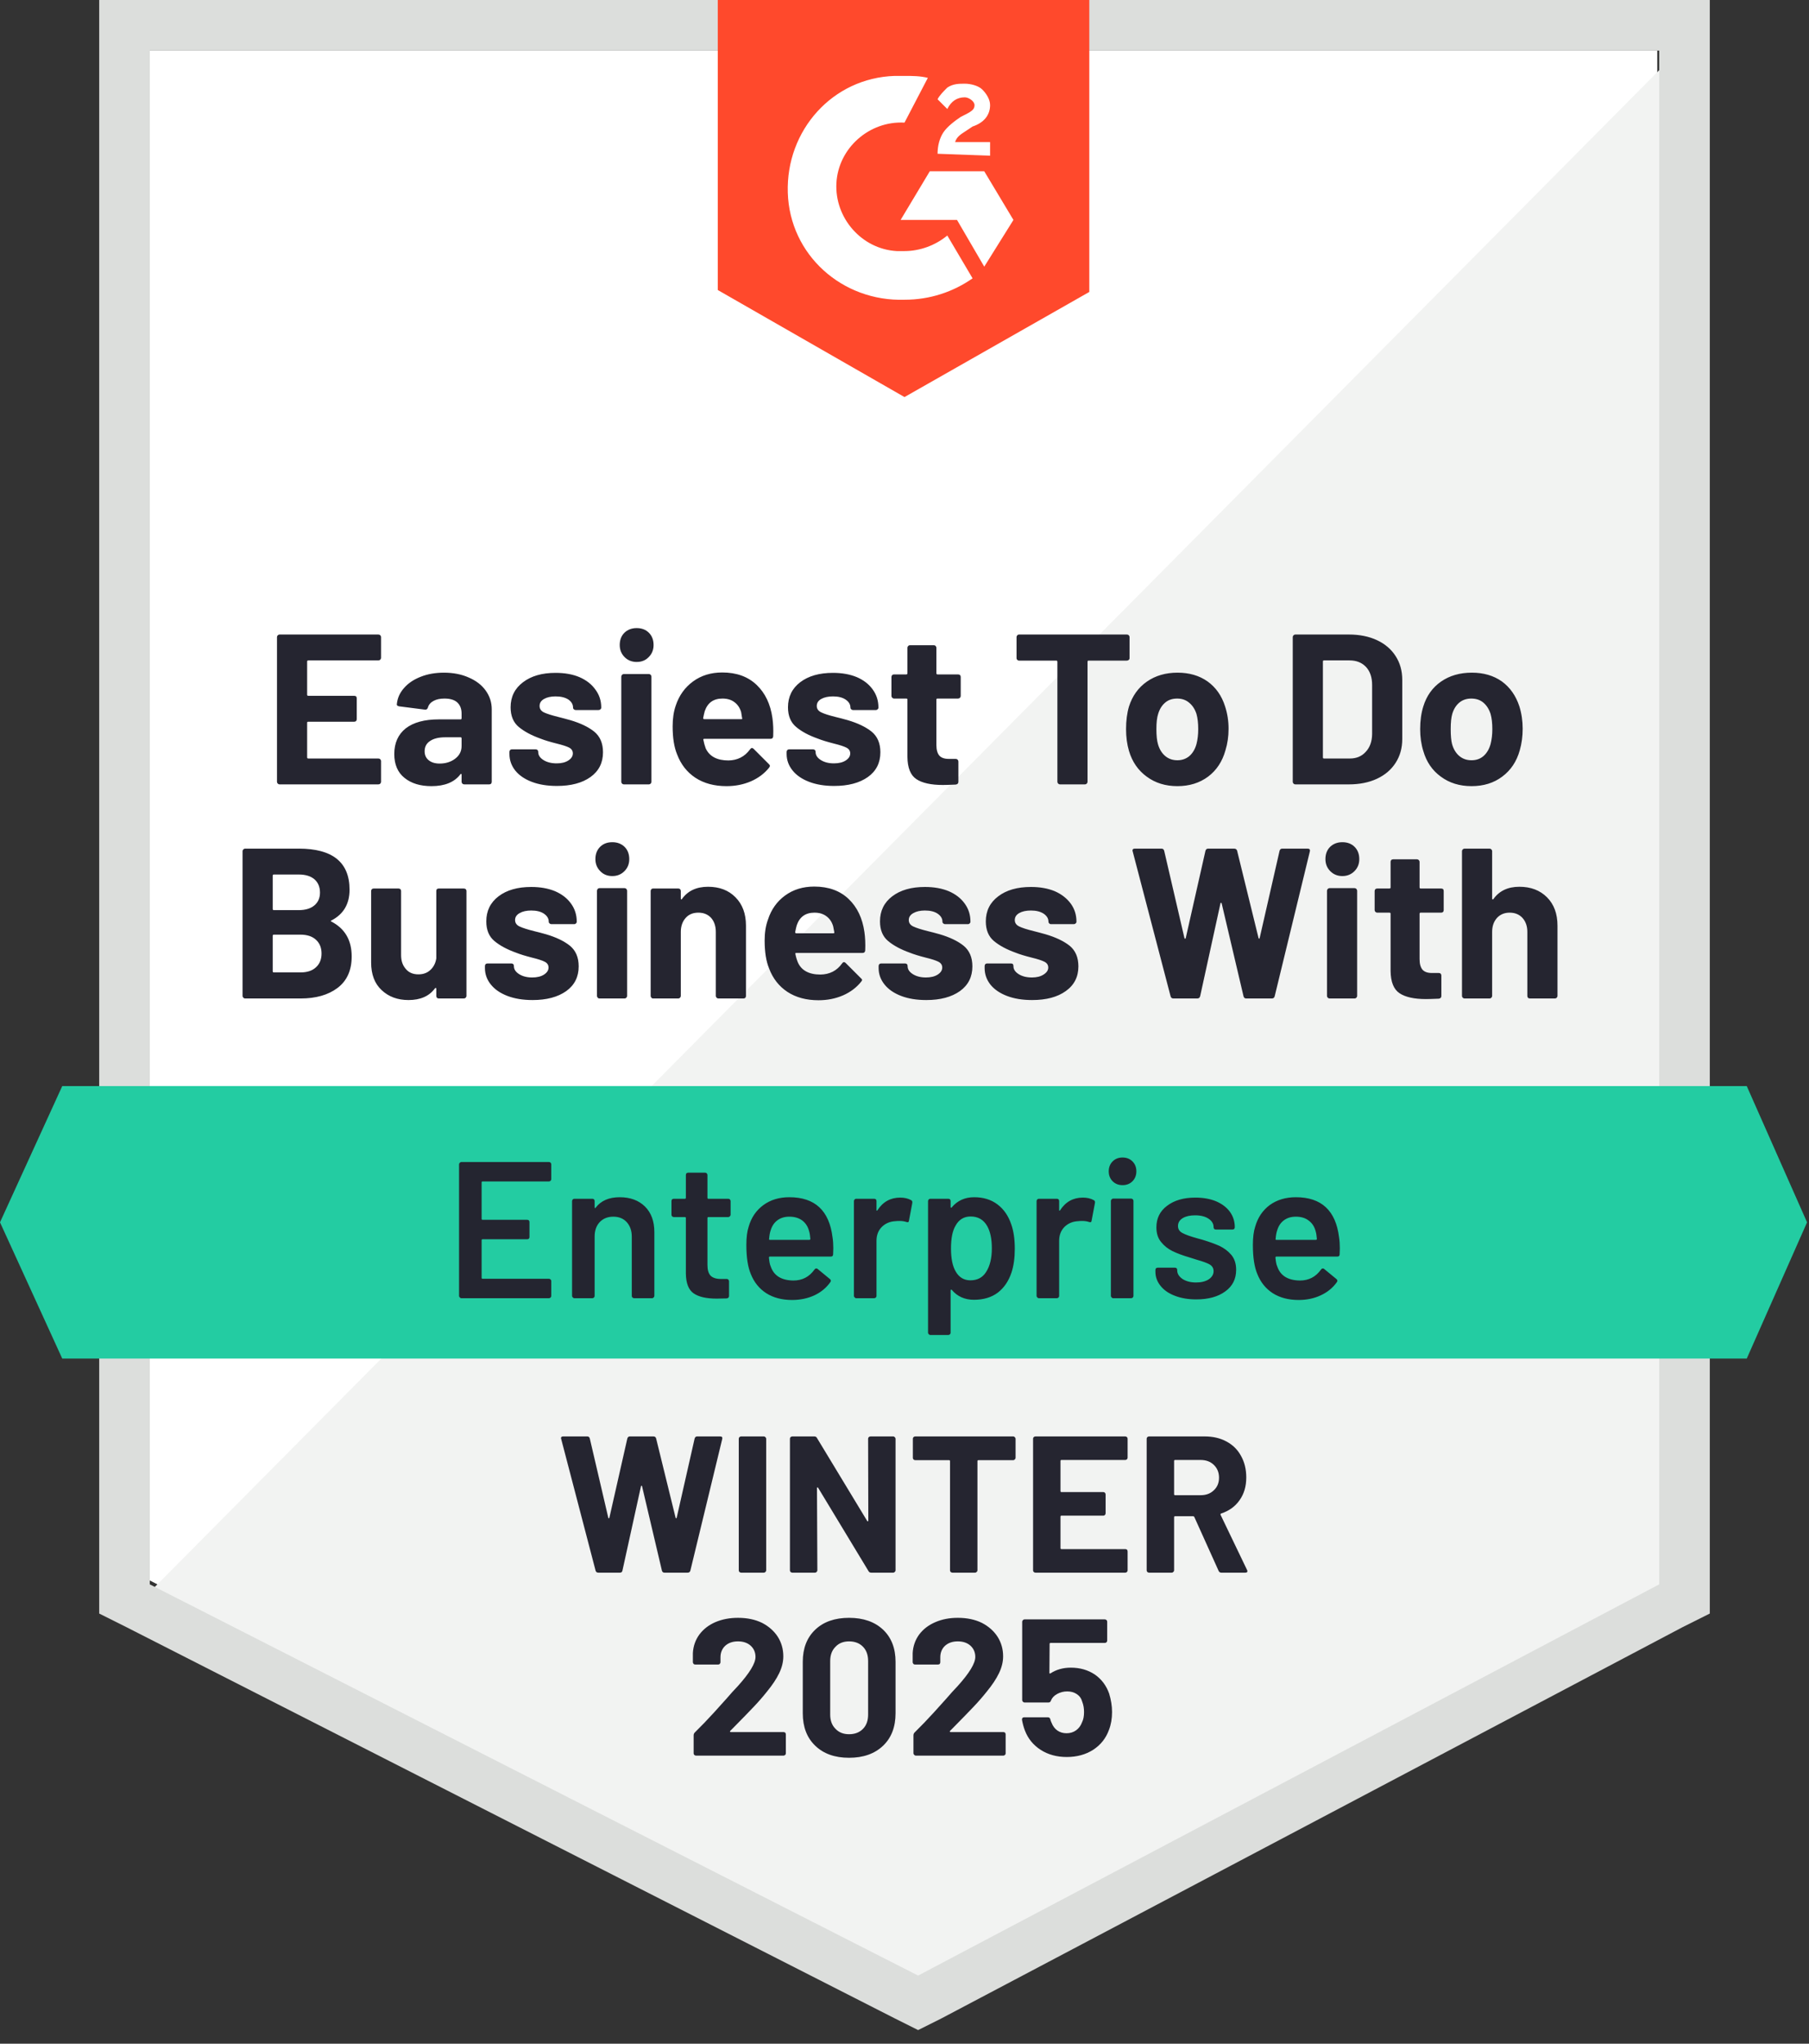
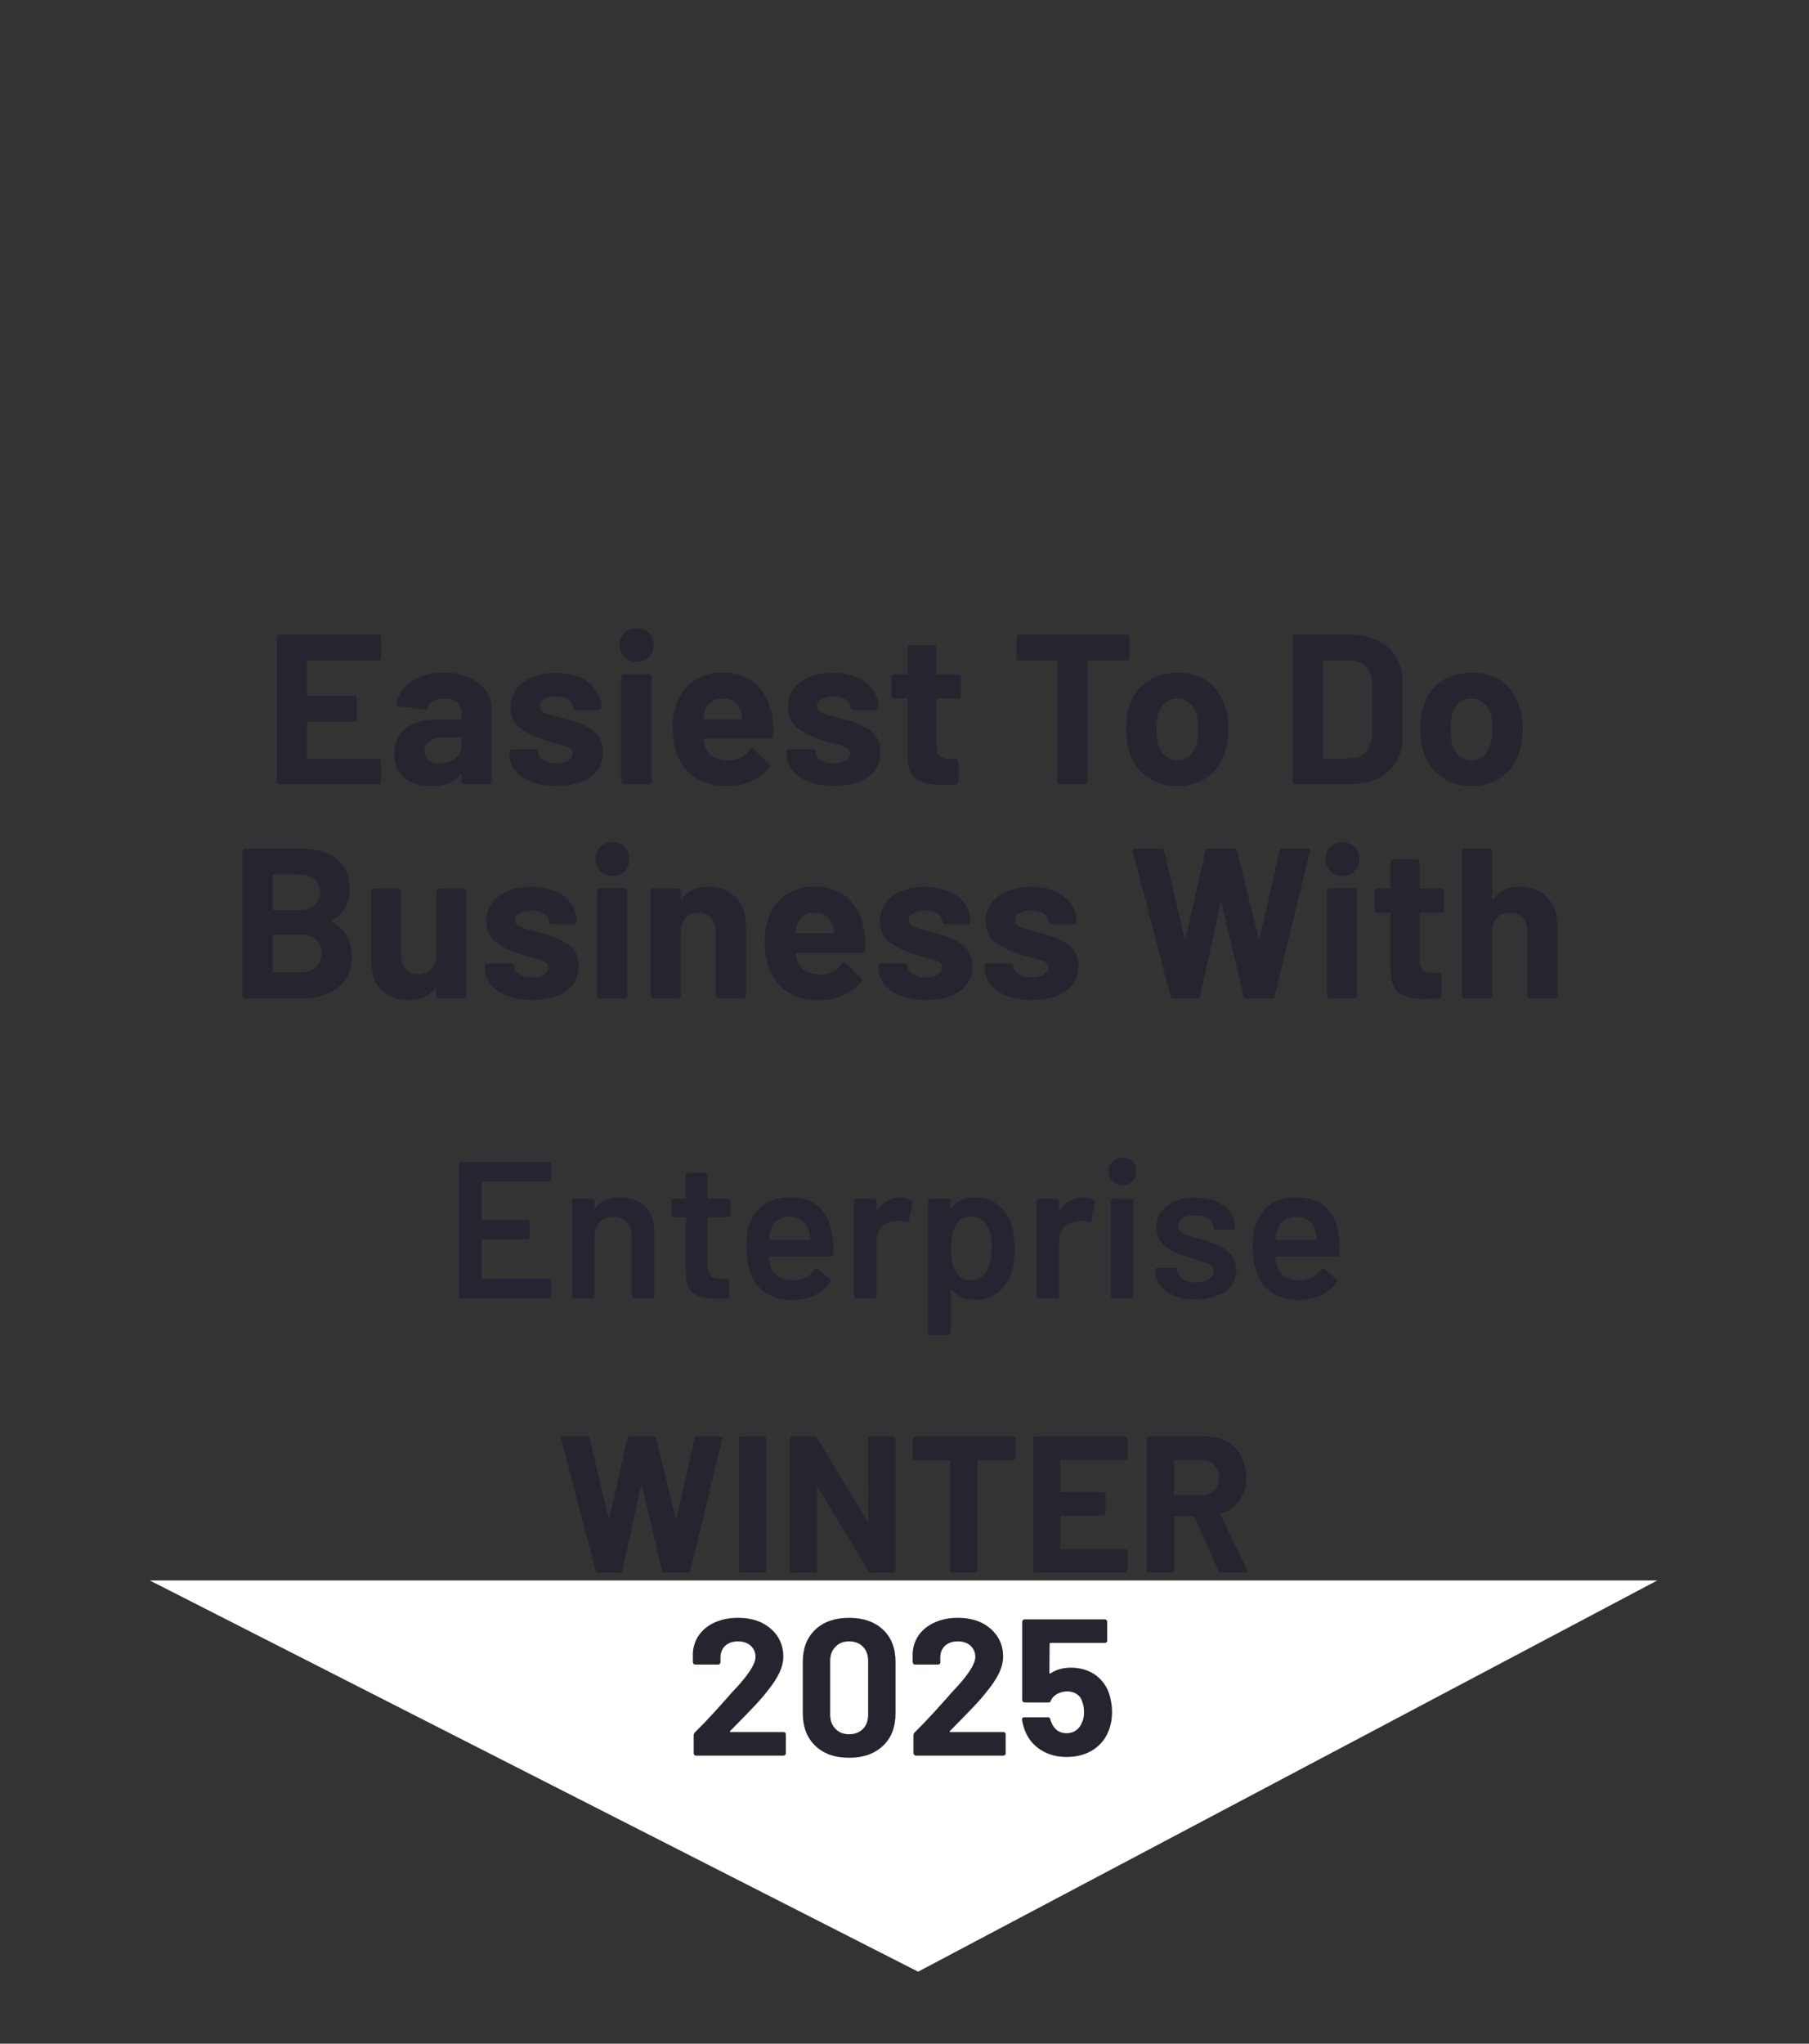
<svg xmlns="http://www.w3.org/2000/svg" width="93" height="105" viewBox="0 0 93 105" fill="none">
  <rect x="0" y="0" width="93" height="105" fill="#333333" stroke="none" />
-   <path d="M7.7 81.2L47.2 101.3L85.2 81.2V2.6H7.7V81.2Z" fill="white" />
-   <path d="M86 2.9L6.9 82.6L47.9 102.9L86 83.4V2.9Z" fill="#F2F3F2" />
-   <path d="M5.1 28.8V82.9L6.5 83.6L46 103.7L47.2 104.3L48.4 103.7L86.5 83.6L87.9 82.9V0H5.1V28.8ZM7.7 81.4V2.6H85.3V81.4L47.2 101.5L7.7 81.4Z" fill="#DCDEDC" />
-   <path d="M46.5 3.9C46.9 3.9 47.3 3.9 47.7 4L46.5 6.3C44.7 6.2 43.1 7.6 43 9.4C42.9 11.2 44.3 12.8 46.1 12.9H46.5C47.3 12.9 48.1 12.6 48.7 12.1L50 14.3C49 15 47.8 15.4 46.5 15.4C43.3 15.5 40.6 13.1 40.5 9.9C40.4 6.7 42.8 4 46 3.9H46.5ZM50.6 8.8L52.1 11.3L50.6 13.7L49.2 11.3H46.3L47.8 8.8H50.6ZM48.2 7.9C48.2 7.5 48.3 7.1 48.5 6.8C48.7 6.5 49.1 6.2 49.4 6L49.6 5.9C50 5.7 50.1 5.6 50.1 5.4C50.1 5.2 49.8 5 49.6 5C49.2 5 48.9 5.2 48.7 5.6L48.2 5.1C48.3 4.9 48.5 4.7 48.7 4.5C49 4.3 49.3 4.3 49.6 4.3C49.9 4.3 50.3 4.4 50.5 4.6C50.7 4.8 50.9 5.1 50.9 5.4C50.9 5.9 50.6 6.3 50 6.5L49.7 6.7C49.4 6.9 49.2 7 49.1 7.3H50.9V8L48.2 7.9ZM46.5 20.4L56 15V0H36.9V14.9L46.5 20.4Z" fill="#FF492C" />
-   <path d="M89.8 55.8H3.2L0 62.8L3.2 69.8H89.8L92.9 62.8L89.8 55.8Z" fill="#23CCA2" />
+   <path d="M7.7 81.2L47.2 101.3L85.2 81.2V2.6V81.2Z" fill="white" />
  <path d="M17.04 47.29C16.994 47.31 16.994 47.33 17.04 47.35C17.733 47.71 18.08 48.307 18.08 49.14C18.08 49.853 17.837 50.393 17.35 50.76C16.87 51.12 16.237 51.3 15.45 51.3H12.6C12.567 51.3 12.537 51.287 12.51 51.26C12.483 51.233 12.47 51.203 12.47 51.17V43.73C12.47 43.697 12.483 43.667 12.51 43.64C12.537 43.613 12.567 43.6 12.6 43.6H15.36C17.1 43.6 17.97 44.303 17.97 45.71C17.97 46.443 17.66 46.97 17.04 47.29ZM14.08 44.93C14.04 44.93 14.02 44.95 14.02 44.99V46.7C14.02 46.74 14.04 46.76 14.08 46.76H15.36C15.707 46.76 15.977 46.677 16.17 46.51C16.357 46.35 16.45 46.133 16.45 45.86C16.45 45.573 16.357 45.347 16.17 45.18C15.977 45.013 15.707 44.93 15.36 44.93H14.08ZM15.45 49.96C15.79 49.96 16.053 49.873 16.24 49.7C16.433 49.527 16.53 49.29 16.53 48.99C16.53 48.69 16.433 48.453 16.24 48.28C16.053 48.107 15.787 48.02 15.44 48.02H14.08C14.04 48.02 14.02 48.04 14.02 48.08V49.9C14.02 49.94 14.04 49.96 14.08 49.96H15.45ZM22.43 45.78C22.43 45.74 22.44 45.707 22.46 45.68C22.487 45.66 22.52 45.65 22.56 45.65H23.84C23.88 45.65 23.913 45.66 23.94 45.68C23.967 45.707 23.98 45.74 23.98 45.78V51.17C23.98 51.203 23.967 51.233 23.94 51.26C23.913 51.287 23.88 51.3 23.84 51.3H22.56C22.52 51.3 22.487 51.287 22.46 51.26C22.44 51.233 22.43 51.203 22.43 51.17V50.79C22.43 50.77 22.42 50.76 22.4 50.76C22.387 50.753 22.373 50.76 22.36 50.78C22.067 51.18 21.613 51.38 21 51.38C20.44 51.38 19.98 51.21 19.62 50.87C19.26 50.537 19.08 50.063 19.08 49.45V45.78C19.08 45.74 19.093 45.707 19.12 45.68C19.147 45.66 19.177 45.65 19.21 45.65H20.49C20.523 45.65 20.553 45.66 20.58 45.68C20.607 45.707 20.62 45.74 20.62 45.78V49.07C20.62 49.363 20.7 49.6 20.86 49.78C21.014 49.967 21.23 50.06 21.51 50.06C21.764 50.06 21.97 49.983 22.13 49.83C22.29 49.683 22.39 49.487 22.43 49.24V45.78ZM27.38 51.38C26.887 51.38 26.457 51.31 26.09 51.17C25.724 51.03 25.44 50.837 25.24 50.59C25.034 50.337 24.93 50.053 24.93 49.74V49.63C24.93 49.59 24.944 49.557 24.97 49.53C24.997 49.51 25.03 49.5 25.07 49.5H26.29C26.323 49.5 26.354 49.51 26.38 49.53C26.407 49.557 26.42 49.59 26.42 49.63V49.64C26.42 49.8 26.51 49.937 26.69 50.05C26.87 50.163 27.093 50.22 27.36 50.22C27.613 50.22 27.817 50.17 27.97 50.07C28.123 49.97 28.2 49.85 28.2 49.71C28.2 49.577 28.134 49.477 28 49.41C27.867 49.343 27.65 49.273 27.35 49.2C27.01 49.113 26.74 49.03 26.54 48.95C26.073 48.783 25.7 48.583 25.42 48.35C25.14 48.117 25 47.78 25 47.34C25 46.8 25.21 46.37 25.63 46.05C26.05 45.73 26.61 45.57 27.31 45.57C27.777 45.57 28.187 45.643 28.54 45.79C28.893 45.943 29.167 46.157 29.36 46.43C29.553 46.697 29.65 47.003 29.65 47.35C29.65 47.39 29.637 47.42 29.61 47.44C29.59 47.467 29.56 47.48 29.52 47.48H28.34C28.307 47.48 28.277 47.467 28.25 47.44C28.224 47.42 28.21 47.39 28.21 47.35C28.21 47.19 28.127 47.053 27.96 46.94C27.8 46.833 27.584 46.78 27.31 46.78C27.07 46.78 26.873 46.823 26.72 46.91C26.56 46.997 26.48 47.117 26.48 47.27C26.48 47.417 26.557 47.527 26.71 47.6C26.863 47.673 27.113 47.753 27.46 47.84L27.74 47.91L28.07 48C28.59 48.153 29 48.35 29.3 48.59C29.6 48.837 29.75 49.19 29.75 49.65C29.75 50.19 29.537 50.613 29.11 50.92C28.677 51.227 28.1 51.38 27.38 51.38ZM31.48 45.01C31.227 45.01 31.02 44.927 30.86 44.76C30.694 44.593 30.61 44.387 30.61 44.14C30.61 43.88 30.69 43.67 30.85 43.51C31.01 43.35 31.22 43.27 31.48 43.27C31.733 43.27 31.944 43.35 32.11 43.51C32.27 43.67 32.35 43.88 32.35 44.14C32.35 44.387 32.267 44.593 32.1 44.76C31.933 44.927 31.727 45.01 31.48 45.01ZM30.82 51.3C30.78 51.3 30.75 51.287 30.73 51.26C30.703 51.233 30.69 51.203 30.69 51.17V45.77C30.69 45.73 30.703 45.697 30.73 45.67C30.75 45.643 30.78 45.63 30.82 45.63H32.11C32.144 45.63 32.173 45.643 32.2 45.67C32.227 45.697 32.24 45.73 32.24 45.77V51.17C32.24 51.203 32.227 51.233 32.2 51.26C32.173 51.287 32.144 51.3 32.11 51.3H30.82ZM36.4 45.56C36.987 45.56 37.457 45.74 37.81 46.1C38.17 46.46 38.35 46.947 38.35 47.56V51.17C38.35 51.203 38.34 51.233 38.32 51.26C38.294 51.287 38.26 51.3 38.22 51.3H36.93C36.897 51.3 36.867 51.287 36.84 51.26C36.814 51.233 36.8 51.203 36.8 51.17V47.88C36.8 47.587 36.72 47.347 36.56 47.16C36.394 46.98 36.173 46.89 35.9 46.89C35.627 46.89 35.41 46.98 35.25 47.16C35.084 47.347 35 47.587 35 47.88V51.17C35 51.203 34.987 51.233 34.96 51.26C34.934 51.287 34.904 51.3 34.87 51.3H33.58C33.54 51.3 33.51 51.287 33.49 51.26C33.464 51.233 33.45 51.203 33.45 51.17V45.78C33.45 45.74 33.464 45.707 33.49 45.68C33.51 45.66 33.54 45.65 33.58 45.65H34.87C34.904 45.65 34.934 45.66 34.96 45.68C34.987 45.707 35 45.74 35 45.78V46.16C35 46.187 35.007 46.203 35.02 46.21C35.033 46.217 35.044 46.213 35.05 46.2C35.35 45.773 35.8 45.56 36.4 45.56ZM44.44 47.89C44.48 48.17 44.494 48.483 44.48 48.83C44.474 48.917 44.427 48.96 44.34 48.96H40.94C40.894 48.96 40.877 48.977 40.89 49.01C40.917 49.157 40.96 49.303 41.02 49.45C41.207 49.863 41.594 50.07 42.18 50.07C42.654 50.063 43.023 49.873 43.29 49.5C43.324 49.453 43.357 49.43 43.39 49.43C43.41 49.43 43.437 49.443 43.47 49.47L44.26 50.26C44.3 50.293 44.32 50.323 44.32 50.35C44.32 50.37 44.303 50.4 44.27 50.44C44.03 50.74 43.72 50.973 43.34 51.14C42.954 51.307 42.533 51.39 42.08 51.39C41.453 51.39 40.92 51.247 40.48 50.96C40.047 50.673 39.733 50.273 39.54 49.76C39.387 49.393 39.31 48.913 39.31 48.32C39.31 47.913 39.367 47.557 39.48 47.25C39.647 46.73 39.94 46.317 40.36 46.01C40.78 45.703 41.28 45.55 41.86 45.55C42.593 45.55 43.184 45.763 43.63 46.19C44.07 46.61 44.34 47.177 44.44 47.89ZM41.87 46.89C41.41 46.89 41.107 47.107 40.96 47.54C40.934 47.633 40.907 47.75 40.88 47.89C40.88 47.93 40.9 47.95 40.94 47.95H42.84C42.887 47.95 42.904 47.93 42.89 47.89C42.85 47.677 42.83 47.573 42.83 47.58C42.764 47.36 42.647 47.19 42.48 47.07C42.32 46.95 42.117 46.89 41.87 46.89ZM47.62 51.38C47.127 51.38 46.697 51.31 46.33 51.17C45.964 51.03 45.68 50.837 45.48 50.59C45.274 50.337 45.17 50.053 45.17 49.74V49.63C45.17 49.59 45.184 49.557 45.21 49.53C45.237 49.51 45.27 49.5 45.31 49.5H46.53C46.563 49.5 46.593 49.51 46.62 49.53C46.647 49.557 46.66 49.59 46.66 49.63V49.64C46.66 49.8 46.75 49.937 46.93 50.05C47.11 50.163 47.334 50.22 47.6 50.22C47.853 50.22 48.057 50.17 48.21 50.07C48.364 49.97 48.44 49.85 48.44 49.71C48.44 49.577 48.373 49.477 48.24 49.41C48.107 49.343 47.89 49.273 47.59 49.2C47.25 49.113 46.98 49.03 46.78 48.95C46.313 48.783 45.94 48.583 45.66 48.35C45.38 48.117 45.24 47.78 45.24 47.34C45.24 46.8 45.45 46.37 45.87 46.05C46.29 45.73 46.85 45.57 47.55 45.57C48.017 45.57 48.427 45.643 48.78 45.79C49.133 45.943 49.407 46.157 49.6 46.43C49.794 46.697 49.89 47.003 49.89 47.35C49.89 47.39 49.877 47.42 49.85 47.44C49.83 47.467 49.8 47.48 49.76 47.48H48.58C48.547 47.48 48.517 47.467 48.49 47.44C48.464 47.42 48.45 47.39 48.45 47.35C48.45 47.19 48.367 47.053 48.2 46.94C48.04 46.833 47.824 46.78 47.55 46.78C47.31 46.78 47.114 46.823 46.96 46.91C46.8 46.997 46.72 47.117 46.72 47.27C46.72 47.417 46.797 47.527 46.95 47.6C47.103 47.673 47.353 47.753 47.7 47.84L47.98 47.91L48.31 48C48.83 48.153 49.24 48.35 49.54 48.59C49.84 48.837 49.99 49.19 49.99 49.65C49.99 50.19 49.777 50.613 49.35 50.92C48.917 51.227 48.34 51.38 47.62 51.38ZM53.06 51.38C52.567 51.38 52.137 51.31 51.77 51.17C51.404 51.03 51.12 50.837 50.92 50.59C50.72 50.337 50.62 50.053 50.62 49.74V49.63C50.62 49.59 50.634 49.557 50.66 49.53C50.687 49.51 50.717 49.5 50.75 49.5H51.97C52.01 49.5 52.044 49.51 52.07 49.53C52.09 49.557 52.1 49.59 52.1 49.63V49.64C52.1 49.8 52.19 49.937 52.37 50.05C52.55 50.163 52.777 50.22 53.05 50.22C53.297 50.22 53.497 50.17 53.65 50.07C53.81 49.97 53.89 49.85 53.89 49.71C53.89 49.577 53.824 49.477 53.69 49.41C53.557 49.343 53.34 49.273 53.04 49.2C52.694 49.113 52.42 49.03 52.22 48.95C51.754 48.783 51.38 48.583 51.1 48.35C50.82 48.117 50.68 47.78 50.68 47.34C50.68 46.8 50.894 46.37 51.32 46.05C51.74 45.73 52.3 45.57 53 45.57C53.467 45.57 53.877 45.643 54.23 45.79C54.577 45.943 54.85 46.157 55.05 46.43C55.244 46.697 55.34 47.003 55.34 47.35C55.34 47.39 55.327 47.42 55.3 47.44C55.274 47.467 55.243 47.48 55.21 47.48H54.03C53.99 47.48 53.96 47.467 53.94 47.44C53.913 47.42 53.9 47.39 53.9 47.35C53.9 47.19 53.817 47.053 53.65 46.94C53.483 46.833 53.267 46.78 53 46.78C52.754 46.78 52.553 46.823 52.4 46.91C52.247 46.997 52.17 47.117 52.17 47.27C52.17 47.417 52.247 47.527 52.4 47.6C52.547 47.673 52.797 47.753 53.15 47.84C53.23 47.86 53.32 47.883 53.42 47.91C53.527 47.937 53.637 47.967 53.75 48C54.27 48.153 54.684 48.35 54.99 48.59C55.29 48.837 55.44 49.19 55.44 49.65C55.44 50.19 55.224 50.613 54.79 50.92C54.364 51.227 53.787 51.38 53.06 51.38ZM60.33 51.3C60.25 51.3 60.2 51.263 60.18 51.19L58.23 43.74L58.22 43.7C58.22 43.633 58.26 43.6 58.34 43.6H59.71C59.783 43.6 59.83 43.637 59.85 43.71L60.89 48.19C60.897 48.217 60.91 48.23 60.93 48.23C60.944 48.23 60.953 48.217 60.96 48.19L61.97 43.72C61.99 43.64 62.037 43.6 62.11 43.6H63.44C63.527 43.6 63.58 43.637 63.6 43.71L64.7 48.19C64.707 48.21 64.717 48.223 64.73 48.23C64.743 48.23 64.754 48.217 64.76 48.19L65.78 43.72C65.8 43.64 65.847 43.6 65.92 43.6H67.22C67.32 43.6 67.36 43.647 67.34 43.74L65.53 51.19C65.51 51.263 65.46 51.3 65.38 51.3H64.07C63.997 51.3 63.95 51.263 63.93 51.19L62.81 46.43C62.803 46.397 62.79 46.38 62.77 46.38C62.757 46.38 62.747 46.397 62.74 46.43L61.7 51.18C61.68 51.26 61.63 51.3 61.55 51.3H60.33ZM69.01 45.01C68.764 45.01 68.557 44.927 68.39 44.76C68.224 44.593 68.14 44.387 68.14 44.14C68.14 43.88 68.22 43.67 68.38 43.51C68.547 43.35 68.757 43.27 69.01 43.27C69.27 43.27 69.48 43.35 69.64 43.51C69.8 43.67 69.88 43.88 69.88 44.14C69.88 44.387 69.797 44.593 69.63 44.76C69.463 44.927 69.257 45.01 69.01 45.01ZM68.35 51.3C68.317 51.3 68.287 51.287 68.26 51.26C68.234 51.233 68.22 51.203 68.22 51.17V45.77C68.22 45.73 68.234 45.697 68.26 45.67C68.287 45.643 68.317 45.63 68.35 45.63H69.64C69.674 45.63 69.704 45.643 69.73 45.67C69.757 45.697 69.77 45.73 69.77 45.77V51.17C69.77 51.203 69.757 51.233 69.73 51.26C69.704 51.287 69.674 51.3 69.64 51.3H68.35ZM74.22 46.76C74.22 46.793 74.21 46.823 74.19 46.85C74.163 46.877 74.13 46.89 74.09 46.89H73.04C73 46.89 72.98 46.907 72.98 46.94V49.28C72.98 49.52 73.03 49.7 73.13 49.82C73.23 49.933 73.39 49.99 73.61 49.99H73.97C74.01 49.99 74.044 50.003 74.07 50.03C74.09 50.057 74.1 50.087 74.1 50.12V51.17C74.1 51.25 74.057 51.297 73.97 51.31C73.664 51.323 73.444 51.33 73.31 51.33C72.704 51.33 72.25 51.23 71.95 51.03C71.65 50.83 71.497 50.45 71.49 49.89V46.94C71.49 46.907 71.47 46.89 71.43 46.89H70.8C70.767 46.89 70.737 46.877 70.71 46.85C70.683 46.823 70.67 46.793 70.67 46.76V45.78C70.67 45.74 70.683 45.707 70.71 45.68C70.737 45.66 70.767 45.65 70.8 45.65H71.43C71.47 45.65 71.49 45.63 71.49 45.59V44.28C71.49 44.247 71.5 44.217 71.52 44.19C71.547 44.163 71.58 44.15 71.62 44.15H72.85C72.883 44.15 72.913 44.163 72.94 44.19C72.967 44.217 72.98 44.247 72.98 44.28V45.59C72.98 45.63 73 45.65 73.04 45.65H74.09C74.13 45.65 74.163 45.66 74.19 45.68C74.21 45.707 74.22 45.74 74.22 45.78V46.76ZM78.11 45.56C78.697 45.56 79.17 45.74 79.53 46.1C79.89 46.46 80.07 46.947 80.07 47.56V51.17C80.07 51.203 80.057 51.233 80.03 51.26C80.004 51.287 79.97 51.3 79.93 51.3H78.65C78.61 51.3 78.577 51.287 78.55 51.26C78.53 51.233 78.52 51.203 78.52 51.17V47.88C78.52 47.587 78.437 47.347 78.27 47.16C78.103 46.98 77.883 46.89 77.61 46.89C77.344 46.89 77.127 46.98 76.96 47.16C76.793 47.347 76.71 47.587 76.71 47.88V51.17C76.71 51.203 76.697 51.233 76.67 51.26C76.644 51.287 76.614 51.3 76.58 51.3H75.29C75.257 51.3 75.227 51.287 75.2 51.26C75.174 51.233 75.16 51.203 75.16 51.17V43.73C75.16 43.697 75.174 43.667 75.2 43.64C75.227 43.613 75.257 43.6 75.29 43.6H76.58C76.614 43.6 76.644 43.613 76.67 43.64C76.697 43.667 76.71 43.697 76.71 43.73V46.16C76.71 46.187 76.717 46.203 76.73 46.21C76.743 46.217 76.757 46.213 76.77 46.2C77.07 45.773 77.517 45.56 78.11 45.56ZM19.59 33.8C19.59 33.833 19.577 33.863 19.55 33.89C19.523 33.917 19.49 33.93 19.45 33.93H15.85C15.81 33.93 15.79 33.95 15.79 33.99V35.69C15.79 35.73 15.81 35.75 15.85 35.75H18.21C18.25 35.75 18.284 35.76 18.31 35.78C18.33 35.807 18.34 35.84 18.34 35.88V36.95C18.34 36.983 18.33 37.013 18.31 37.04C18.284 37.067 18.25 37.08 18.21 37.08H15.85C15.81 37.08 15.79 37.097 15.79 37.13V38.91C15.79 38.95 15.81 38.97 15.85 38.97H19.45C19.49 38.97 19.523 38.983 19.55 39.01C19.577 39.037 19.59 39.067 19.59 39.1V40.17C19.59 40.203 19.577 40.233 19.55 40.26C19.523 40.287 19.49 40.3 19.45 40.3H14.37C14.337 40.3 14.307 40.287 14.28 40.26C14.254 40.233 14.24 40.203 14.24 40.17V32.73C14.24 32.697 14.254 32.667 14.28 32.64C14.307 32.613 14.337 32.6 14.37 32.6H19.45C19.49 32.6 19.523 32.613 19.55 32.64C19.577 32.667 19.59 32.697 19.59 32.73V33.8ZM22.82 34.56C23.3 34.56 23.727 34.643 24.1 34.81C24.474 34.97 24.764 35.193 24.97 35.48C25.177 35.767 25.28 36.087 25.28 36.44V40.17C25.28 40.203 25.27 40.233 25.25 40.26C25.224 40.287 25.19 40.3 25.15 40.3H23.87C23.83 40.3 23.797 40.287 23.77 40.26C23.744 40.233 23.73 40.203 23.73 40.17V39.81C23.73 39.783 23.724 39.767 23.71 39.76C23.697 39.753 23.683 39.76 23.67 39.78C23.363 40.187 22.867 40.39 22.18 40.39C21.607 40.39 21.147 40.25 20.8 39.97C20.447 39.69 20.27 39.28 20.27 38.74C20.27 38.173 20.467 37.733 20.86 37.42C21.26 37.113 21.827 36.96 22.56 36.96H23.68C23.713 36.96 23.73 36.94 23.73 36.9V36.66C23.73 36.42 23.657 36.23 23.51 36.09C23.363 35.957 23.143 35.89 22.85 35.89C22.623 35.89 22.437 35.93 22.29 36.01C22.137 36.09 22.04 36.203 22 36.35C21.974 36.43 21.924 36.467 21.85 36.46L20.52 36.29C20.433 36.27 20.393 36.237 20.4 36.19C20.427 35.877 20.55 35.597 20.77 35.35C20.983 35.103 21.27 34.91 21.63 34.77C21.983 34.63 22.38 34.56 22.82 34.56ZM22.6 39.23C22.913 39.23 23.18 39.147 23.4 38.98C23.62 38.813 23.73 38.597 23.73 38.33V37.94C23.73 37.9 23.713 37.88 23.68 37.88H22.89C22.557 37.88 22.297 37.943 22.11 38.07C21.924 38.19 21.83 38.367 21.83 38.6C21.83 38.793 21.9 38.947 22.04 39.06C22.18 39.173 22.367 39.23 22.6 39.23ZM28.63 40.38C28.137 40.38 27.707 40.31 27.34 40.17C26.974 40.03 26.69 39.837 26.49 39.59C26.29 39.337 26.19 39.053 26.19 38.74V38.63C26.19 38.59 26.203 38.557 26.23 38.53C26.25 38.51 26.28 38.5 26.32 38.5H27.54C27.573 38.5 27.604 38.51 27.63 38.53C27.657 38.557 27.67 38.59 27.67 38.63V38.64C27.67 38.8 27.76 38.937 27.94 39.05C28.12 39.163 28.347 39.22 28.62 39.22C28.867 39.22 29.067 39.17 29.22 39.07C29.373 38.97 29.45 38.85 29.45 38.71C29.45 38.577 29.387 38.477 29.26 38.41C29.127 38.343 28.91 38.273 28.61 38.2C28.264 38.113 27.99 38.03 27.79 37.95C27.323 37.783 26.95 37.583 26.67 37.35C26.39 37.117 26.25 36.78 26.25 36.34C26.25 35.8 26.463 35.37 26.89 35.05C27.31 34.73 27.867 34.57 28.56 34.57C29.034 34.57 29.444 34.643 29.79 34.79C30.143 34.943 30.417 35.157 30.61 35.43C30.81 35.697 30.91 36.003 30.91 36.35C30.91 36.39 30.897 36.42 30.87 36.44C30.843 36.467 30.81 36.48 30.77 36.48H29.6C29.56 36.48 29.527 36.467 29.5 36.44C29.474 36.42 29.46 36.39 29.46 36.35C29.46 36.19 29.38 36.053 29.22 35.94C29.053 35.833 28.834 35.78 28.56 35.78C28.32 35.78 28.123 35.823 27.97 35.91C27.817 35.997 27.74 36.117 27.74 36.27C27.74 36.417 27.814 36.527 27.96 36.6C28.113 36.673 28.367 36.753 28.72 36.84C28.8 36.86 28.89 36.883 28.99 36.91C29.097 36.937 29.207 36.967 29.32 37C29.84 37.153 30.25 37.35 30.55 37.59C30.85 37.837 31 38.19 31 38.65C31 39.19 30.787 39.613 30.36 39.92C29.933 40.227 29.357 40.38 28.63 40.38ZM32.73 34.01C32.484 34.01 32.277 33.927 32.11 33.76C31.944 33.593 31.86 33.387 31.86 33.14C31.86 32.88 31.94 32.67 32.1 32.51C32.267 32.35 32.477 32.27 32.73 32.27C32.99 32.27 33.2 32.35 33.36 32.51C33.52 32.67 33.6 32.88 33.6 33.14C33.6 33.387 33.517 33.593 33.35 33.76C33.19 33.927 32.984 34.01 32.73 34.01ZM32.07 40.3C32.037 40.3 32.007 40.287 31.98 40.26C31.954 40.233 31.94 40.203 31.94 40.17V34.77C31.94 34.73 31.954 34.697 31.98 34.67C32.007 34.643 32.037 34.63 32.07 34.63H33.36C33.394 34.63 33.423 34.643 33.45 34.67C33.477 34.697 33.49 34.73 33.49 34.77V40.17C33.49 40.203 33.477 40.233 33.45 40.26C33.423 40.287 33.394 40.3 33.36 40.3H32.07ZM39.71 36.89C39.75 37.17 39.764 37.483 39.75 37.83C39.744 37.917 39.697 37.96 39.61 37.96H36.21C36.163 37.96 36.147 37.977 36.16 38.01C36.187 38.157 36.227 38.303 36.28 38.45C36.474 38.863 36.864 39.07 37.45 39.07C37.917 39.063 38.287 38.873 38.56 38.5C38.593 38.453 38.627 38.43 38.66 38.43C38.68 38.43 38.707 38.443 38.74 38.47L39.53 39.26C39.563 39.293 39.58 39.323 39.58 39.35C39.58 39.37 39.567 39.4 39.54 39.44C39.3 39.74 38.99 39.973 38.61 40.14C38.224 40.307 37.803 40.39 37.35 40.39C36.724 40.39 36.19 40.247 35.75 39.96C35.317 39.673 35.004 39.273 34.81 38.76C34.657 38.393 34.58 37.913 34.58 37.32C34.58 36.913 34.633 36.557 34.74 36.25C34.913 35.73 35.21 35.317 35.63 35.01C36.05 34.703 36.55 34.55 37.13 34.55C37.864 34.55 38.453 34.763 38.9 35.19C39.34 35.61 39.61 36.177 39.71 36.89ZM37.14 35.89C36.68 35.89 36.377 36.107 36.23 36.54C36.204 36.633 36.177 36.75 36.15 36.89C36.15 36.93 36.17 36.95 36.21 36.95H38.11C38.157 36.95 38.17 36.93 38.15 36.89C38.117 36.677 38.1 36.573 38.1 36.58C38.033 36.36 37.917 36.19 37.75 36.07C37.59 35.95 37.387 35.89 37.14 35.89ZM42.88 40.38C42.394 40.38 41.967 40.31 41.6 40.17C41.233 40.03 40.95 39.837 40.75 39.59C40.544 39.337 40.44 39.053 40.44 38.74V38.63C40.44 38.59 40.454 38.557 40.48 38.53C40.507 38.51 40.537 38.5 40.57 38.5H41.8C41.834 38.5 41.864 38.51 41.89 38.53C41.917 38.557 41.93 38.59 41.93 38.63V38.64C41.93 38.8 42.02 38.937 42.2 39.05C42.38 39.163 42.603 39.22 42.87 39.22C43.123 39.22 43.327 39.17 43.48 39.07C43.634 38.97 43.71 38.85 43.71 38.71C43.71 38.577 43.644 38.477 43.51 38.41C43.377 38.343 43.16 38.273 42.86 38.2C42.52 38.113 42.25 38.03 42.05 37.95C41.577 37.783 41.204 37.583 40.93 37.35C40.65 37.117 40.51 36.78 40.51 36.34C40.51 35.8 40.72 35.37 41.14 35.05C41.56 34.73 42.12 34.57 42.82 34.57C43.287 34.57 43.697 34.643 44.05 34.79C44.404 34.943 44.677 35.157 44.87 35.43C45.063 35.697 45.16 36.003 45.16 36.35C45.16 36.39 45.147 36.42 45.12 36.44C45.093 36.467 45.063 36.48 45.03 36.48H43.85C43.817 36.48 43.787 36.467 43.76 36.44C43.733 36.42 43.72 36.39 43.72 36.35C43.72 36.19 43.637 36.053 43.47 35.94C43.31 35.833 43.094 35.78 42.82 35.78C42.58 35.78 42.38 35.823 42.22 35.91C42.067 35.997 41.99 36.117 41.99 36.27C41.99 36.417 42.067 36.527 42.22 36.6C42.367 36.673 42.617 36.753 42.97 36.84L43.25 36.91L43.58 37C44.1 37.153 44.51 37.35 44.81 37.59C45.11 37.837 45.26 38.19 45.26 38.65C45.26 39.19 45.047 39.613 44.62 39.92C44.187 40.227 43.607 40.38 42.88 40.38ZM49.39 35.76C49.39 35.793 49.377 35.823 49.35 35.85C49.324 35.877 49.29 35.89 49.25 35.89H48.2C48.16 35.89 48.14 35.907 48.14 35.94V38.28C48.14 38.52 48.19 38.7 48.29 38.82C48.39 38.933 48.55 38.99 48.77 38.99H49.13C49.17 38.99 49.204 39.003 49.23 39.03C49.257 39.057 49.27 39.087 49.27 39.12V40.17C49.27 40.25 49.224 40.297 49.13 40.31C48.824 40.323 48.603 40.33 48.47 40.33C47.864 40.33 47.41 40.23 47.11 40.03C46.81 39.83 46.657 39.45 46.65 38.89V35.94C46.65 35.907 46.63 35.89 46.59 35.89H45.96C45.927 35.89 45.897 35.877 45.87 35.85C45.843 35.823 45.83 35.793 45.83 35.76V34.78C45.83 34.74 45.843 34.707 45.87 34.68C45.897 34.66 45.927 34.65 45.96 34.65H46.59C46.63 34.65 46.65 34.63 46.65 34.59V33.28C46.65 33.247 46.663 33.217 46.69 33.19C46.71 33.163 46.74 33.15 46.78 33.15H48.01C48.05 33.15 48.08 33.163 48.1 33.19C48.127 33.217 48.14 33.247 48.14 33.28V34.59C48.14 34.63 48.16 34.65 48.2 34.65H49.25C49.29 34.65 49.324 34.66 49.35 34.68C49.377 34.707 49.39 34.74 49.39 34.78V35.76ZM57.93 32.6C57.97 32.6 58.004 32.613 58.03 32.64C58.057 32.667 58.07 32.697 58.07 32.73V33.81C58.07 33.85 58.057 33.88 58.03 33.9C58.004 33.927 57.97 33.94 57.93 33.94H55.96C55.927 33.94 55.91 33.96 55.91 34V40.17C55.91 40.203 55.897 40.233 55.87 40.26C55.843 40.287 55.813 40.3 55.78 40.3H54.49C54.457 40.3 54.427 40.287 54.4 40.26C54.373 40.233 54.36 40.203 54.36 40.17V34C54.36 33.96 54.34 33.94 54.3 33.94H52.39C52.35 33.94 52.32 33.927 52.3 33.9C52.274 33.88 52.26 33.85 52.26 33.81V32.73C52.26 32.697 52.274 32.667 52.3 32.64C52.32 32.613 52.35 32.6 52.39 32.6H57.93ZM60.53 40.39C59.917 40.39 59.39 40.227 58.95 39.9C58.51 39.58 58.207 39.14 58.04 38.58C57.94 38.24 57.89 37.867 57.89 37.46C57.89 37.027 57.94 36.64 58.04 36.3C58.214 35.753 58.52 35.327 58.96 35.02C59.4 34.713 59.927 34.56 60.54 34.56C61.14 34.56 61.654 34.71 62.08 35.01C62.507 35.317 62.807 35.743 62.98 36.29C63.1 36.657 63.16 37.04 63.16 37.44C63.16 37.833 63.107 38.203 63 38.55C62.84 39.123 62.544 39.573 62.11 39.9C61.67 40.227 61.144 40.39 60.53 40.39ZM60.53 39.06C60.77 39.06 60.977 38.987 61.15 38.84C61.317 38.693 61.437 38.49 61.51 38.23C61.57 37.997 61.6 37.74 61.6 37.46C61.6 37.153 61.57 36.893 61.51 36.68C61.43 36.433 61.303 36.24 61.13 36.1C60.964 35.96 60.76 35.89 60.52 35.89C60.267 35.89 60.06 35.96 59.9 36.1C59.733 36.24 59.614 36.433 59.54 36.68C59.48 36.86 59.45 37.12 59.45 37.46C59.45 37.793 59.477 38.05 59.53 38.23C59.603 38.49 59.727 38.693 59.9 38.84C60.074 38.987 60.283 39.06 60.53 39.06ZM66.59 40.3C66.557 40.3 66.527 40.287 66.5 40.26C66.474 40.233 66.46 40.203 66.46 40.17V32.73C66.46 32.697 66.474 32.667 66.5 32.64C66.527 32.613 66.557 32.6 66.59 32.6H69.34C69.894 32.6 70.377 32.697 70.79 32.89C71.204 33.083 71.524 33.357 71.75 33.71C71.977 34.063 72.09 34.47 72.09 34.93V37.97C72.09 38.43 71.977 38.837 71.75 39.19C71.524 39.543 71.204 39.817 70.79 40.01C70.377 40.203 69.894 40.3 69.34 40.3H66.59ZM68.01 38.91C68.01 38.95 68.027 38.97 68.06 38.97H69.4C69.734 38.97 70.004 38.857 70.21 38.63C70.424 38.403 70.534 38.1 70.54 37.72V35.19C70.54 34.803 70.437 34.497 70.23 34.27C70.017 34.043 69.734 33.93 69.38 33.93H68.06C68.027 33.93 68.01 33.95 68.01 33.99V38.91ZM75.65 40.39C75.037 40.39 74.51 40.227 74.07 39.9C73.63 39.58 73.33 39.14 73.17 38.58C73.064 38.24 73.01 37.867 73.01 37.46C73.01 37.027 73.064 36.64 73.17 36.3C73.337 35.753 73.64 35.327 74.08 35.02C74.52 34.713 75.05 34.56 75.67 34.56C76.27 34.56 76.784 34.71 77.21 35.01C77.63 35.317 77.93 35.743 78.11 36.29C78.224 36.657 78.28 37.04 78.28 37.44C78.28 37.833 78.23 38.203 78.13 38.55C77.97 39.123 77.67 39.573 77.23 39.9C76.797 40.227 76.27 40.39 75.65 40.39ZM75.65 39.06C75.897 39.06 76.103 38.987 76.27 38.84C76.437 38.693 76.557 38.49 76.63 38.23C76.69 37.997 76.72 37.74 76.72 37.46C76.72 37.153 76.69 36.893 76.63 36.68C76.55 36.433 76.427 36.24 76.26 36.1C76.094 35.96 75.887 35.89 75.64 35.89C75.394 35.89 75.187 35.96 75.02 36.1C74.853 36.24 74.734 36.433 74.66 36.68C74.607 36.86 74.58 37.12 74.58 37.46C74.58 37.793 74.604 38.05 74.65 38.23C74.724 38.49 74.847 38.693 75.02 38.84C75.194 38.987 75.404 39.06 75.65 39.06Z" fill="#252530" />
  <path d="M28.34 60.58C28.34 60.613 28.33 60.64 28.31 60.66C28.283 60.686 28.253 60.7 28.22 60.7H24.81C24.777 60.7 24.76 60.716 24.76 60.75V62.62C24.76 62.653 24.777 62.67 24.81 62.67H27.1C27.133 62.67 27.163 62.68 27.19 62.7C27.21 62.726 27.22 62.756 27.22 62.79V63.55C27.22 63.583 27.21 63.613 27.19 63.64C27.163 63.66 27.133 63.67 27.1 63.67H24.81C24.777 63.67 24.76 63.686 24.76 63.72V65.65C24.76 65.683 24.777 65.7 24.81 65.7H28.22C28.253 65.7 28.283 65.713 28.31 65.74C28.33 65.76 28.34 65.786 28.34 65.82V66.58C28.34 66.613 28.33 66.64 28.31 66.66C28.283 66.686 28.253 66.7 28.22 66.7H23.72C23.687 66.7 23.66 66.686 23.64 66.66C23.613 66.64 23.6 66.613 23.6 66.58V59.82C23.6 59.786 23.613 59.76 23.64 59.74C23.66 59.713 23.687 59.7 23.72 59.7H28.22C28.253 59.7 28.283 59.713 28.31 59.74C28.33 59.76 28.34 59.786 28.34 59.82V60.58ZM31.86 61.51C32.4 61.51 32.833 61.67 33.16 61.99C33.48 62.31 33.64 62.746 33.64 63.3V66.58C33.64 66.613 33.627 66.64 33.6 66.66C33.58 66.686 33.553 66.7 33.52 66.7H32.6C32.567 66.7 32.537 66.686 32.51 66.66C32.49 66.64 32.48 66.613 32.48 66.58V63.54C32.48 63.233 32.393 62.983 32.22 62.79C32.047 62.603 31.817 62.51 31.53 62.51C31.243 62.51 31.01 62.603 30.83 62.79C30.657 62.976 30.57 63.223 30.57 63.53V66.58C30.57 66.613 30.56 66.64 30.54 66.66C30.513 66.686 30.483 66.7 30.45 66.7H29.53C29.497 66.7 29.47 66.686 29.45 66.66C29.423 66.64 29.41 66.613 29.41 66.58V61.71C29.41 61.676 29.423 61.646 29.45 61.62C29.47 61.6 29.497 61.59 29.53 61.59H30.45C30.483 61.59 30.513 61.6 30.54 61.62C30.56 61.646 30.57 61.676 30.57 61.71V62.03C30.57 62.05 30.577 62.063 30.59 62.07C30.603 62.076 30.613 62.07 30.62 62.05C30.893 61.69 31.307 61.51 31.86 61.51ZM37.56 62.41C37.56 62.443 37.547 62.47 37.52 62.49C37.5 62.516 37.473 62.53 37.44 62.53H36.42C36.387 62.53 36.37 62.546 36.37 62.58V64.99C36.37 65.243 36.423 65.426 36.53 65.54C36.643 65.653 36.82 65.71 37.06 65.71H37.36C37.393 65.71 37.42 65.72 37.44 65.74C37.467 65.766 37.48 65.796 37.48 65.83V66.58C37.48 66.653 37.44 66.696 37.36 66.71L36.84 66.72C36.313 66.72 35.92 66.63 35.66 66.45C35.4 66.27 35.267 65.93 35.26 65.43V62.58C35.26 62.546 35.243 62.53 35.21 62.53H34.64C34.607 62.53 34.577 62.516 34.55 62.49C34.53 62.47 34.52 62.443 34.52 62.41V61.71C34.52 61.676 34.53 61.646 34.55 61.62C34.577 61.6 34.607 61.59 34.64 61.59H35.21C35.243 61.59 35.26 61.573 35.26 61.54V60.37C35.26 60.336 35.27 60.306 35.29 60.28C35.317 60.26 35.347 60.25 35.38 60.25H36.25C36.283 60.25 36.31 60.26 36.33 60.28C36.357 60.306 36.37 60.336 36.37 60.37V61.54C36.37 61.573 36.387 61.59 36.42 61.59H37.44C37.473 61.59 37.5 61.6 37.52 61.62C37.547 61.646 37.56 61.676 37.56 61.71V62.41ZM42.8 63.57C42.827 63.736 42.84 63.923 42.84 64.13L42.83 64.44C42.83 64.52 42.79 64.56 42.71 64.56H39.58C39.547 64.56 39.53 64.576 39.53 64.61C39.55 64.83 39.58 64.98 39.62 65.06C39.78 65.54 40.17 65.783 40.79 65.79C41.243 65.79 41.603 65.603 41.87 65.23C41.897 65.19 41.93 65.17 41.97 65.17C41.997 65.17 42.02 65.18 42.04 65.2L42.66 65.71C42.72 65.756 42.73 65.81 42.69 65.87C42.483 66.163 42.21 66.39 41.87 66.55C41.523 66.71 41.14 66.79 40.72 66.79C40.2 66.79 39.757 66.673 39.39 66.44C39.03 66.206 38.767 65.88 38.6 65.46C38.447 65.1 38.37 64.6 38.37 63.96C38.37 63.573 38.41 63.26 38.49 63.02C38.623 62.553 38.877 62.183 39.25 61.91C39.617 61.643 40.06 61.51 40.58 61.51C41.893 61.51 42.633 62.196 42.8 63.57ZM40.58 62.51C40.333 62.51 40.127 62.573 39.96 62.7C39.8 62.82 39.687 62.99 39.62 63.21C39.58 63.323 39.553 63.47 39.54 63.65C39.527 63.683 39.54 63.7 39.58 63.7H41.61C41.643 63.7 41.66 63.683 41.66 63.65C41.647 63.483 41.627 63.356 41.6 63.27C41.54 63.03 41.423 62.843 41.25 62.71C41.07 62.576 40.847 62.51 40.58 62.51ZM46.28 61.53C46.493 61.53 46.68 61.573 46.84 61.66C46.893 61.686 46.913 61.736 46.9 61.81L46.73 62.71C46.723 62.79 46.677 62.813 46.59 62.78C46.49 62.746 46.373 62.73 46.24 62.73C46.153 62.73 46.087 62.733 46.04 62.74C45.76 62.753 45.527 62.85 45.34 63.03C45.153 63.216 45.06 63.456 45.06 63.75V66.58C45.06 66.613 45.05 66.64 45.03 66.66C45.003 66.686 44.973 66.7 44.94 66.7H44.02C43.987 66.7 43.96 66.686 43.94 66.66C43.913 66.64 43.9 66.613 43.9 66.58V61.71C43.9 61.676 43.913 61.646 43.94 61.62C43.96 61.6 43.987 61.59 44.02 61.59H44.94C44.973 61.59 45.003 61.6 45.03 61.62C45.05 61.646 45.06 61.676 45.06 61.71V62.16C45.06 62.186 45.063 62.2 45.07 62.2C45.083 62.206 45.097 62.2 45.11 62.18C45.39 61.746 45.78 61.53 46.28 61.53ZM51.99 62.91C52.11 63.25 52.17 63.666 52.17 64.16C52.17 64.633 52.113 65.04 52 65.38C51.853 65.82 51.62 66.163 51.3 66.41C50.973 66.656 50.563 66.78 50.07 66.78C49.597 66.78 49.217 66.61 48.93 66.27C48.917 66.256 48.903 66.253 48.89 66.26C48.877 66.266 48.87 66.28 48.87 66.3V68.47C48.87 68.503 48.86 68.53 48.84 68.55C48.813 68.576 48.783 68.59 48.75 68.59H47.83C47.797 68.59 47.77 68.576 47.75 68.55C47.723 68.53 47.71 68.503 47.71 68.47V61.71C47.71 61.676 47.723 61.646 47.75 61.62C47.77 61.6 47.797 61.59 47.83 61.59H48.75C48.783 61.59 48.813 61.6 48.84 61.62C48.86 61.646 48.87 61.676 48.87 61.71V62.01C48.87 62.03 48.877 62.043 48.89 62.05C48.903 62.056 48.917 62.05 48.93 62.03C49.223 61.683 49.607 61.51 50.08 61.51C50.553 61.51 50.953 61.633 51.28 61.88C51.607 62.126 51.843 62.47 51.99 62.91ZM50.69 65.36C50.89 65.053 50.99 64.646 50.99 64.14C50.99 63.653 50.91 63.27 50.75 62.99C50.563 62.663 50.28 62.5 49.9 62.5C49.553 62.5 49.293 62.66 49.12 62.98C48.967 63.24 48.89 63.626 48.89 64.14C48.89 64.666 48.973 65.066 49.14 65.34C49.313 65.633 49.563 65.78 49.89 65.78C50.243 65.78 50.51 65.64 50.69 65.36ZM55.67 61.53C55.883 61.53 56.07 61.573 56.23 61.66C56.283 61.686 56.303 61.736 56.29 61.81L56.12 62.71C56.113 62.79 56.067 62.813 55.98 62.78C55.88 62.746 55.763 62.73 55.63 62.73C55.543 62.73 55.477 62.733 55.43 62.74C55.15 62.753 54.917 62.85 54.73 63.03C54.543 63.216 54.45 63.456 54.45 63.75V66.58C54.45 66.613 54.44 66.64 54.42 66.66C54.393 66.686 54.363 66.7 54.33 66.7H53.41C53.377 66.7 53.35 66.686 53.33 66.66C53.303 66.64 53.29 66.613 53.29 66.58V61.71C53.29 61.676 53.303 61.646 53.33 61.62C53.35 61.6 53.377 61.59 53.41 61.59H54.33C54.363 61.59 54.393 61.6 54.42 61.62C54.44 61.646 54.45 61.676 54.45 61.71V62.16C54.45 62.186 54.453 62.2 54.46 62.2C54.473 62.206 54.487 62.2 54.5 62.18C54.78 61.746 55.17 61.53 55.67 61.53ZM57.71 60.89C57.503 60.89 57.333 60.823 57.2 60.69C57.067 60.556 57 60.386 57 60.18C57 59.973 57.067 59.803 57.2 59.67C57.333 59.536 57.503 59.47 57.71 59.47C57.917 59.47 58.087 59.536 58.22 59.67C58.353 59.803 58.42 59.973 58.42 60.18C58.42 60.386 58.353 60.556 58.22 60.69C58.087 60.823 57.917 60.89 57.71 60.89ZM57.23 66.7C57.197 66.7 57.17 66.686 57.15 66.66C57.123 66.64 57.11 66.613 57.11 66.58V61.7C57.11 61.666 57.123 61.64 57.15 61.62C57.17 61.593 57.197 61.58 57.23 61.58H58.15C58.183 61.58 58.213 61.593 58.24 61.62C58.26 61.64 58.27 61.666 58.27 61.7V66.58C58.27 66.613 58.26 66.64 58.24 66.66C58.213 66.686 58.183 66.7 58.15 66.7H57.23ZM61.5 66.76C61.08 66.76 60.71 66.696 60.39 66.57C60.077 66.45 59.833 66.28 59.66 66.06C59.487 65.846 59.4 65.606 59.4 65.34V65.25C59.4 65.216 59.41 65.186 59.43 65.16C59.457 65.14 59.487 65.13 59.52 65.13H60.4C60.433 65.13 60.463 65.14 60.49 65.16C60.51 65.186 60.52 65.216 60.52 65.25V65.27C60.52 65.436 60.61 65.583 60.79 65.71C60.977 65.83 61.21 65.89 61.49 65.89C61.757 65.89 61.973 65.836 62.14 65.73C62.307 65.616 62.39 65.476 62.39 65.31C62.39 65.156 62.32 65.04 62.18 64.96C62.047 64.886 61.827 64.806 61.52 64.72L61.14 64.6C60.8 64.5 60.513 64.393 60.28 64.28C60.047 64.166 59.85 64.01 59.69 63.81C59.53 63.616 59.45 63.366 59.45 63.06C59.45 62.593 59.633 62.223 60 61.95C60.367 61.67 60.85 61.53 61.45 61.53C61.857 61.53 62.213 61.593 62.52 61.72C62.827 61.853 63.063 62.033 63.23 62.26C63.397 62.493 63.48 62.756 63.48 63.05C63.48 63.083 63.47 63.113 63.45 63.14C63.423 63.16 63.393 63.17 63.36 63.17H62.51C62.477 63.17 62.447 63.16 62.42 63.14C62.4 63.113 62.39 63.083 62.39 63.05C62.39 62.876 62.307 62.733 62.14 62.62C61.967 62.5 61.733 62.44 61.44 62.44C61.18 62.44 60.97 62.486 60.81 62.58C60.643 62.68 60.56 62.816 60.56 62.99C60.56 63.15 60.637 63.27 60.79 63.35C60.95 63.436 61.213 63.53 61.58 63.63L61.8 63.69C62.153 63.796 62.45 63.903 62.69 64.01C62.93 64.123 63.133 64.276 63.3 64.47C63.467 64.67 63.55 64.926 63.55 65.24C63.55 65.713 63.363 66.083 62.99 66.35C62.617 66.623 62.12 66.76 61.5 66.76ZM68.84 63.57C68.867 63.736 68.88 63.923 68.88 64.13L68.87 64.44C68.87 64.52 68.83 64.56 68.75 64.56H65.62C65.587 64.56 65.57 64.576 65.57 64.61C65.59 64.83 65.62 64.98 65.66 65.06C65.82 65.54 66.21 65.783 66.83 65.79C67.283 65.79 67.643 65.603 67.91 65.23C67.937 65.19 67.97 65.17 68.01 65.17C68.037 65.17 68.06 65.18 68.08 65.2L68.7 65.71C68.76 65.756 68.77 65.81 68.73 65.87C68.523 66.163 68.247 66.39 67.9 66.55C67.56 66.71 67.18 66.79 66.76 66.79C66.24 66.79 65.797 66.673 65.43 66.44C65.07 66.206 64.807 65.88 64.64 65.46C64.487 65.1 64.41 64.6 64.41 63.96C64.41 63.573 64.45 63.26 64.53 63.02C64.663 62.553 64.913 62.183 65.28 61.91C65.653 61.643 66.1 61.51 66.62 61.51C67.933 61.51 68.673 62.196 68.84 63.57ZM66.62 62.51C66.373 62.51 66.167 62.573 66 62.7C65.84 62.82 65.727 62.99 65.66 63.21C65.62 63.323 65.593 63.47 65.58 63.65C65.567 63.683 65.58 63.7 65.62 63.7H67.65C67.683 63.7 67.7 63.683 67.7 63.65C67.687 63.483 67.667 63.356 67.64 63.27C67.58 63.03 67.46 62.843 67.28 62.71C67.107 62.576 66.887 62.51 66.62 62.51Z" fill="#242530" />
  <path d="M30.76 80.8C30.687 80.8 30.64 80.766 30.62 80.7L28.85 73.93L28.84 73.89C28.84 73.83 28.877 73.8 28.95 73.8H30.19C30.257 73.8 30.3 73.833 30.32 73.9L31.27 77.97C31.277 77.996 31.287 78.01 31.3 78.01C31.314 78.01 31.324 77.996 31.33 77.97L32.25 73.91C32.27 73.837 32.314 73.8 32.38 73.8H33.59C33.664 73.8 33.71 73.833 33.73 73.9L34.73 77.97C34.737 77.99 34.747 78.003 34.76 78.01C34.774 78.01 34.784 77.996 34.79 77.97L35.71 73.91C35.73 73.837 35.774 73.8 35.84 73.8H37.02C37.114 73.8 37.15 73.843 37.13 73.93L35.49 80.7C35.47 80.766 35.424 80.8 35.35 80.8H34.16C34.094 80.8 34.05 80.766 34.03 80.7L33.01 76.37C33.004 76.343 32.994 76.33 32.98 76.33C32.967 76.33 32.957 76.343 32.95 76.37L32 80.69C31.987 80.763 31.944 80.8 31.87 80.8H30.76ZM38.1 80.8C38.067 80.8 38.037 80.787 38.01 80.76C37.99 80.74 37.98 80.713 37.98 80.68V73.92C37.98 73.886 37.99 73.86 38.01 73.84C38.037 73.813 38.067 73.8 38.1 73.8H39.27C39.304 73.8 39.33 73.813 39.35 73.84C39.377 73.86 39.39 73.886 39.39 73.92V80.68C39.39 80.713 39.377 80.74 39.35 80.76C39.33 80.787 39.304 80.8 39.27 80.8H38.1ZM44.63 73.92C44.63 73.886 44.64 73.86 44.66 73.84C44.687 73.813 44.717 73.8 44.75 73.8H45.92C45.954 73.8 45.98 73.813 46 73.84C46.027 73.86 46.04 73.886 46.04 73.92V80.68C46.04 80.713 46.027 80.74 46 80.76C45.98 80.787 45.954 80.8 45.92 80.8H44.79C44.724 80.8 44.677 80.773 44.65 80.72L42.06 76.44C42.047 76.42 42.034 76.413 42.02 76.42C42.007 76.42 42 76.433 42 76.46L42.02 80.68C42.02 80.713 42.007 80.74 41.98 80.76C41.96 80.787 41.934 80.8 41.9 80.8H40.73C40.697 80.8 40.667 80.787 40.64 80.76C40.62 80.74 40.61 80.713 40.61 80.68V73.92C40.61 73.886 40.62 73.86 40.64 73.84C40.667 73.813 40.697 73.8 40.73 73.8H41.86C41.927 73.8 41.974 73.826 42 73.88L44.58 78.14C44.594 78.16 44.607 78.166 44.62 78.16C44.634 78.16 44.64 78.147 44.64 78.12L44.63 73.92ZM52.09 73.8C52.124 73.8 52.15 73.813 52.17 73.84C52.197 73.86 52.21 73.886 52.21 73.92V74.9C52.21 74.933 52.197 74.96 52.17 74.98C52.15 75.007 52.124 75.02 52.09 75.02H50.3C50.267 75.02 50.25 75.037 50.25 75.07V80.68C50.25 80.713 50.237 80.74 50.21 80.76C50.19 80.787 50.164 80.8 50.13 80.8H48.96C48.927 80.8 48.897 80.787 48.87 80.76C48.85 80.74 48.84 80.713 48.84 80.68V75.07C48.84 75.037 48.824 75.02 48.79 75.02H47.05C47.017 75.02 46.987 75.007 46.96 74.98C46.94 74.96 46.93 74.933 46.93 74.9V73.92C46.93 73.886 46.94 73.86 46.96 73.84C46.987 73.813 47.017 73.8 47.05 73.8H52.09ZM57.97 74.89C57.97 74.923 57.96 74.95 57.94 74.97C57.914 74.996 57.884 75.01 57.85 75.01H54.57C54.537 75.01 54.52 75.026 54.52 75.06V76.61C54.52 76.643 54.537 76.66 54.57 76.66H56.72C56.754 76.66 56.78 76.67 56.8 76.69C56.827 76.716 56.84 76.746 56.84 76.78V77.75C56.84 77.783 56.827 77.813 56.8 77.84C56.78 77.86 56.754 77.87 56.72 77.87H54.57C54.537 77.87 54.52 77.886 54.52 77.92V79.54C54.52 79.573 54.537 79.59 54.57 79.59H57.85C57.884 79.59 57.914 79.6 57.94 79.62C57.96 79.647 57.97 79.677 57.97 79.71V80.68C57.97 80.713 57.96 80.74 57.94 80.76C57.914 80.787 57.884 80.8 57.85 80.8H53.23C53.197 80.8 53.167 80.787 53.14 80.76C53.12 80.74 53.11 80.713 53.11 80.68V73.92C53.11 73.886 53.12 73.86 53.14 73.84C53.167 73.813 53.197 73.8 53.23 73.8H57.85C57.884 73.8 57.914 73.813 57.94 73.84C57.96 73.86 57.97 73.886 57.97 73.92V74.89ZM62.79 80.8C62.724 80.8 62.677 80.77 62.65 80.71L61.4 77.94C61.387 77.913 61.367 77.9 61.34 77.9H60.41C60.377 77.9 60.36 77.916 60.36 77.95V80.68C60.36 80.713 60.347 80.74 60.32 80.76C60.3 80.787 60.274 80.8 60.24 80.8H59.07C59.037 80.8 59.007 80.787 58.98 80.76C58.96 80.74 58.95 80.713 58.95 80.68V73.92C58.95 73.886 58.96 73.86 58.98 73.84C59.007 73.813 59.037 73.8 59.07 73.8H61.93C62.357 73.8 62.73 73.886 63.05 74.06C63.377 74.233 63.627 74.48 63.8 74.8C63.98 75.12 64.07 75.49 64.07 75.91C64.07 76.363 63.957 76.75 63.73 77.07C63.504 77.397 63.187 77.626 62.78 77.76C62.747 77.773 62.737 77.796 62.75 77.83L64.11 80.66C64.124 80.686 64.13 80.707 64.13 80.72C64.13 80.773 64.094 80.8 64.02 80.8H62.79ZM60.41 75.01C60.377 75.01 60.36 75.026 60.36 75.06V76.77C60.36 76.803 60.377 76.82 60.41 76.82H61.72C62 76.82 62.227 76.737 62.4 76.57C62.58 76.403 62.67 76.186 62.67 75.92C62.67 75.653 62.58 75.433 62.4 75.26C62.227 75.093 62 75.01 61.72 75.01H60.41ZM37.54 88.93C37.527 88.943 37.524 88.957 37.53 88.97C37.537 88.983 37.55 88.99 37.57 88.99H40.28C40.314 88.99 40.344 89 40.37 89.02C40.39 89.046 40.4 89.076 40.4 89.11V90.08C40.4 90.113 40.39 90.14 40.37 90.16C40.344 90.186 40.314 90.2 40.28 90.2H35.78C35.747 90.2 35.717 90.186 35.69 90.16C35.67 90.14 35.66 90.113 35.66 90.08V89.16C35.66 89.1 35.68 89.05 35.72 89.01C36.047 88.69 36.38 88.343 36.72 87.97C37.06 87.59 37.274 87.353 37.36 87.26C37.547 87.04 37.737 86.83 37.93 86.63C38.537 85.957 38.84 85.457 38.84 85.13C38.84 84.897 38.757 84.703 38.59 84.55C38.424 84.403 38.207 84.33 37.94 84.33C37.674 84.33 37.457 84.403 37.29 84.55C37.124 84.703 37.04 84.903 37.04 85.15V85.4C37.04 85.433 37.027 85.463 37 85.49C36.98 85.51 36.954 85.52 36.92 85.52H35.74C35.707 85.52 35.68 85.51 35.66 85.49C35.634 85.463 35.62 85.433 35.62 85.4V84.93C35.64 84.57 35.754 84.25 35.96 83.97C36.167 83.697 36.44 83.487 36.78 83.34C37.127 83.193 37.514 83.12 37.94 83.12C38.414 83.12 38.827 83.207 39.18 83.38C39.527 83.56 39.797 83.8 39.99 84.1C40.177 84.4 40.27 84.733 40.27 85.1C40.27 85.38 40.2 85.666 40.06 85.96C39.92 86.253 39.71 86.57 39.43 86.91C39.224 87.17 39 87.427 38.76 87.68C38.52 87.933 38.164 88.3 37.69 88.78L37.54 88.93ZM43.65 90.31C42.917 90.31 42.337 90.103 41.91 89.69C41.484 89.283 41.27 88.727 41.27 88.02V85.38C41.27 84.686 41.484 84.136 41.91 83.73C42.337 83.323 42.917 83.12 43.65 83.12C44.384 83.12 44.967 83.323 45.4 83.73C45.827 84.136 46.04 84.686 46.04 85.38V88.02C46.04 88.727 45.827 89.283 45.4 89.69C44.967 90.103 44.384 90.31 43.65 90.31ZM43.65 89.1C43.95 89.1 44.19 89.007 44.37 88.82C44.544 88.64 44.63 88.397 44.63 88.09V85.34C44.63 85.033 44.544 84.79 44.37 84.61C44.19 84.423 43.95 84.33 43.65 84.33C43.357 84.33 43.124 84.423 42.95 84.61C42.77 84.79 42.68 85.033 42.68 85.34V88.09C42.68 88.397 42.77 88.64 42.95 88.82C43.124 89.007 43.357 89.1 43.65 89.1ZM48.84 88.93C48.827 88.943 48.824 88.957 48.83 88.97C48.837 88.983 48.85 88.99 48.87 88.99H51.58C51.614 88.99 51.644 89 51.67 89.02C51.69 89.046 51.7 89.076 51.7 89.11V90.08C51.7 90.113 51.69 90.14 51.67 90.16C51.644 90.186 51.614 90.2 51.58 90.2H47.08C47.047 90.2 47.02 90.186 47 90.16C46.974 90.14 46.96 90.113 46.96 90.08V89.16C46.96 89.1 46.98 89.05 47.02 89.01C47.347 88.69 47.68 88.343 48.02 87.97C48.36 87.59 48.574 87.353 48.66 87.26C48.847 87.04 49.037 86.83 49.23 86.63C49.837 85.957 50.14 85.457 50.14 85.13C50.14 84.897 50.057 84.703 49.89 84.55C49.724 84.403 49.507 84.33 49.24 84.33C48.974 84.33 48.757 84.403 48.59 84.55C48.424 84.703 48.34 84.903 48.34 85.15V85.4C48.34 85.433 48.33 85.463 48.31 85.49C48.284 85.51 48.254 85.52 48.22 85.52H47.04C47.007 85.52 46.98 85.51 46.96 85.49C46.934 85.463 46.92 85.433 46.92 85.4V84.93C46.94 84.57 47.054 84.25 47.26 83.97C47.467 83.697 47.744 83.487 48.09 83.34C48.43 83.193 48.814 83.12 49.24 83.12C49.714 83.12 50.127 83.207 50.48 83.38C50.827 83.56 51.097 83.8 51.29 84.1C51.477 84.4 51.57 84.733 51.57 85.1C51.57 85.38 51.5 85.666 51.36 85.96C51.22 86.253 51.01 86.57 50.73 86.91C50.524 87.17 50.3 87.427 50.06 87.68C49.82 87.933 49.464 88.3 48.99 88.78L48.84 88.93ZM57.02 87.01C57.12 87.337 57.17 87.653 57.17 87.96C57.17 88.3 57.117 88.606 57.01 88.88C56.857 89.306 56.587 89.647 56.2 89.9C55.814 90.147 55.36 90.27 54.84 90.27C54.334 90.27 53.89 90.15 53.51 89.91C53.124 89.663 52.85 89.33 52.69 88.91C52.624 88.737 52.574 88.553 52.54 88.36V88.34C52.54 88.266 52.58 88.23 52.66 88.23H53.87C53.937 88.23 53.98 88.266 54 88.34C54.007 88.38 54.017 88.413 54.03 88.44C54.044 88.466 54.054 88.49 54.06 88.51C54.127 88.683 54.227 88.817 54.36 88.91C54.494 89.003 54.65 89.05 54.83 89.05C55.017 89.05 55.18 89 55.32 88.9C55.46 88.8 55.564 88.66 55.63 88.48C55.697 88.347 55.73 88.173 55.73 87.96C55.73 87.766 55.7 87.593 55.64 87.44C55.594 87.266 55.5 87.133 55.36 87.04C55.22 86.947 55.057 86.9 54.87 86.9C54.684 86.9 54.51 86.943 54.35 87.03C54.19 87.117 54.084 87.23 54.03 87.37C54.01 87.436 53.967 87.47 53.9 87.47H52.67C52.637 87.47 52.61 87.457 52.59 87.43C52.564 87.41 52.55 87.383 52.55 87.35V83.32C52.55 83.287 52.564 83.26 52.59 83.24C52.61 83.213 52.637 83.2 52.67 83.2H56.8C56.834 83.2 56.864 83.213 56.89 83.24C56.91 83.26 56.92 83.287 56.92 83.32V84.29C56.92 84.323 56.91 84.35 56.89 84.37C56.864 84.397 56.834 84.41 56.8 84.41H54.01C53.977 84.41 53.96 84.427 53.96 84.46L53.95 85.94C53.95 85.987 53.97 85.996 54.01 85.97C54.31 85.776 54.657 85.68 55.05 85.68C55.517 85.68 55.927 85.796 56.28 86.03C56.627 86.27 56.874 86.597 57.02 87.01Z" fill="#252530" />
</svg>